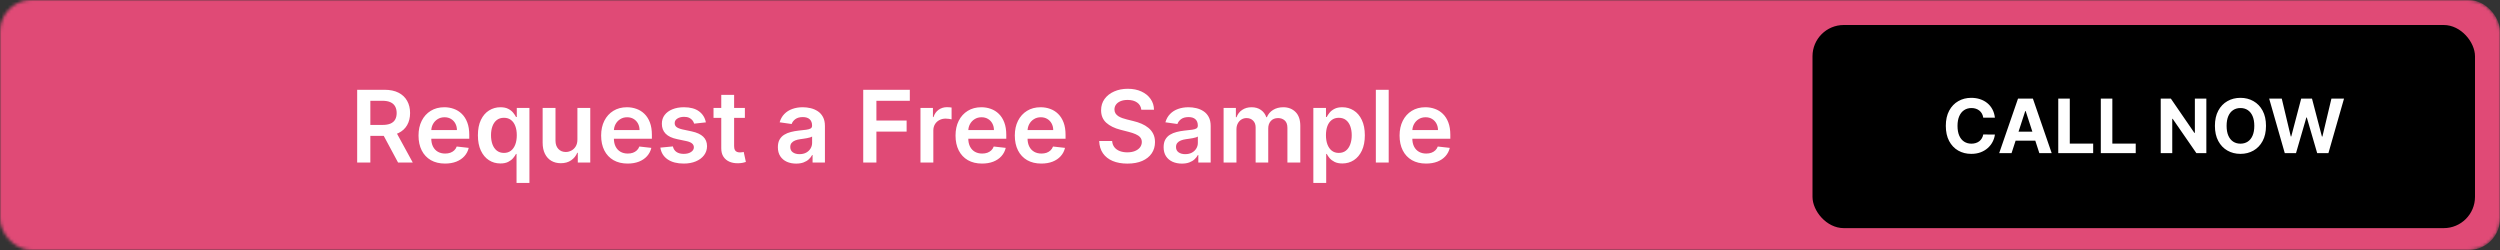
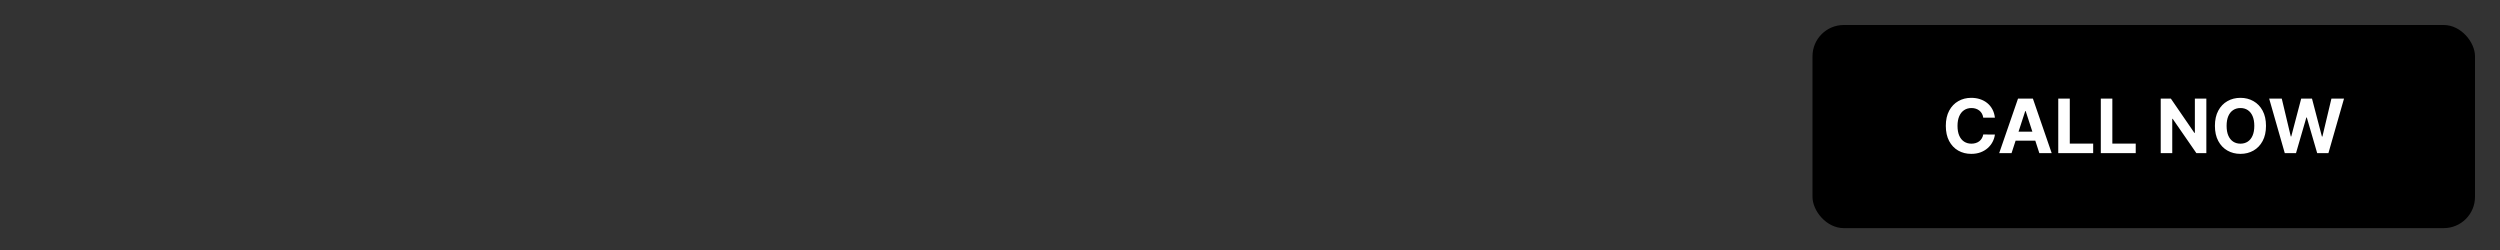
<svg xmlns="http://www.w3.org/2000/svg" width="800" height="80" viewBox="0 0 800 80" fill="none">
  <rect x="0" y="0" width="800" height="80" fill="#333333" stroke="none" />
  <mask id="mask0_1372_2" style="mask-type:alpha" maskUnits="userSpaceOnUse" x="0" y="0" width="800" height="80">
    <rect width="800" height="80" rx="10" fill="#191919" />
  </mask>
  <g mask="url(#mask0_1372_2)">
-     <rect x="-14" width="814" height="80" rx="10" fill="#E04A76" />
-   </g>
+     </g>
  <rect x="580" y="8" width="212" height="65" rx="10" fill="black" />
  <path d="M638.371 37.656H634.638C634.57 37.173 634.43 36.744 634.22 36.369C634.01 35.989 633.74 35.665 633.411 35.398C633.081 35.131 632.7 34.926 632.268 34.784C631.842 34.642 631.379 34.571 630.879 34.571C629.976 34.571 629.189 34.795 628.518 35.244C627.848 35.688 627.328 36.335 626.959 37.188C626.589 38.034 626.405 39.062 626.405 40.273C626.405 41.517 626.589 42.562 626.959 43.409C627.334 44.256 627.857 44.895 628.527 45.327C629.197 45.758 629.973 45.974 630.854 45.974C631.348 45.974 631.805 45.909 632.226 45.778C632.652 45.648 633.03 45.457 633.359 45.207C633.689 44.952 633.962 44.642 634.178 44.278C634.399 43.915 634.553 43.5 634.638 43.034L638.371 43.051C638.274 43.852 638.033 44.625 637.646 45.369C637.266 46.108 636.751 46.77 636.104 47.355C635.462 47.935 634.695 48.395 633.803 48.736C632.916 49.071 631.913 49.239 630.794 49.239C629.237 49.239 627.845 48.886 626.618 48.182C625.396 47.477 624.43 46.457 623.72 45.122C623.016 43.787 622.663 42.17 622.663 40.273C622.663 38.369 623.021 36.75 623.737 35.415C624.453 34.08 625.425 33.062 626.652 32.364C627.879 31.659 629.26 31.307 630.794 31.307C631.805 31.307 632.743 31.449 633.607 31.733C634.476 32.017 635.246 32.432 635.916 32.977C636.587 33.517 637.132 34.179 637.553 34.963C637.979 35.747 638.251 36.645 638.371 37.656ZM643.697 49H639.743L645.768 31.546H650.524L656.541 49H652.587L648.214 35.534H648.078L643.697 49ZM643.45 42.139H652.791V45.02H643.45V42.139ZM658.642 49V31.546H662.332V45.957H669.815V49H658.642ZM672.259 49V31.546H675.95V45.957H683.433V49H672.259ZM706.031 31.546V49H702.843L695.249 38.014H695.121V49H691.431V31.546H694.67L702.204 42.523H702.357V31.546H706.031ZM725.119 40.273C725.119 42.176 724.759 43.795 724.037 45.131C723.321 46.466 722.344 47.486 721.105 48.19C719.872 48.889 718.486 49.239 716.946 49.239C715.395 49.239 714.003 48.886 712.77 48.182C711.537 47.477 710.563 46.457 709.847 45.122C709.131 43.787 708.773 42.17 708.773 40.273C708.773 38.369 709.131 36.75 709.847 35.415C710.563 34.08 711.537 33.062 712.77 32.364C714.003 31.659 715.395 31.307 716.946 31.307C718.486 31.307 719.872 31.659 721.105 32.364C722.344 33.062 723.321 34.08 724.037 35.415C724.759 36.75 725.119 38.369 725.119 40.273ZM721.378 40.273C721.378 39.04 721.193 38 720.824 37.153C720.46 36.307 719.946 35.665 719.281 35.227C718.616 34.79 717.838 34.571 716.946 34.571C716.054 34.571 715.276 34.79 714.611 35.227C713.946 35.665 713.429 36.307 713.06 37.153C712.696 38 712.514 39.04 712.514 40.273C712.514 41.506 712.696 42.545 713.06 43.392C713.429 44.239 713.946 44.881 714.611 45.318C715.276 45.756 716.054 45.974 716.946 45.974C717.838 45.974 718.616 45.756 719.281 45.318C719.946 44.881 720.46 44.239 720.824 43.392C721.193 42.545 721.378 41.506 721.378 40.273ZM731.126 49L726.131 31.546H730.163L733.052 43.673H733.197L736.384 31.546H739.836L743.015 43.699H743.168L746.058 31.546H750.089L745.094 49H741.498L738.174 37.588H738.038L734.722 49H731.126Z" fill="white" />
-   <path d="M114.295 52V28.727H123.023C124.811 28.727 126.311 29.038 127.523 29.659C128.742 30.28 129.663 31.151 130.284 32.273C130.913 33.386 131.227 34.686 131.227 36.17C131.227 37.663 130.909 38.958 130.273 40.057C129.644 41.148 128.716 41.992 127.489 42.591C126.261 43.182 124.754 43.477 122.966 43.477H116.75V39.977H122.398C123.443 39.977 124.299 39.833 124.966 39.545C125.633 39.25 126.125 38.822 126.443 38.261C126.769 37.693 126.932 36.996 126.932 36.17C126.932 35.345 126.769 34.64 126.443 34.057C126.117 33.466 125.621 33.019 124.955 32.716C124.288 32.405 123.428 32.25 122.375 32.25H118.511V52H114.295ZM126.318 41.455L132.08 52H127.375L121.716 41.455H126.318ZM142.403 52.341C140.653 52.341 139.142 51.977 137.869 51.25C136.604 50.515 135.631 49.477 134.949 48.136C134.267 46.788 133.926 45.201 133.926 43.375C133.926 41.58 134.267 40.004 134.949 38.648C135.638 37.284 136.6 36.224 137.835 35.466C139.07 34.701 140.521 34.318 142.188 34.318C143.263 34.318 144.278 34.492 145.233 34.841C146.195 35.182 147.044 35.712 147.778 36.432C148.521 37.151 149.104 38.068 149.528 39.182C149.953 40.288 150.165 41.606 150.165 43.136V44.398H135.858V41.625H146.222C146.214 40.837 146.044 40.136 145.71 39.523C145.377 38.901 144.911 38.413 144.312 38.057C143.722 37.701 143.032 37.523 142.244 37.523C141.403 37.523 140.665 37.727 140.028 38.136C139.392 38.538 138.896 39.068 138.54 39.727C138.191 40.379 138.013 41.095 138.006 41.875V44.295C138.006 45.311 138.191 46.182 138.562 46.909C138.934 47.629 139.453 48.182 140.119 48.568C140.786 48.947 141.566 49.136 142.46 49.136C143.059 49.136 143.6 49.053 144.085 48.886C144.57 48.712 144.991 48.458 145.347 48.125C145.703 47.792 145.972 47.379 146.153 46.886L149.994 47.318C149.752 48.333 149.29 49.22 148.608 49.977C147.934 50.727 147.07 51.311 146.017 51.727C144.964 52.136 143.759 52.341 142.403 52.341ZM165.293 58.545V49.25H165.122C164.91 49.674 164.603 50.125 164.202 50.602C163.8 51.072 163.27 51.474 162.611 51.807C161.952 52.14 161.122 52.307 160.122 52.307C158.751 52.307 157.524 51.955 156.44 51.25C155.357 50.545 154.501 49.523 153.872 48.182C153.243 46.841 152.929 45.212 152.929 43.295C152.929 41.356 153.247 39.72 153.884 38.386C154.527 37.045 155.395 36.034 156.486 35.352C157.577 34.663 158.793 34.318 160.134 34.318C161.156 34.318 161.997 34.492 162.656 34.841C163.315 35.182 163.838 35.595 164.224 36.08C164.611 36.557 164.91 37.008 165.122 37.432H165.372V34.545H169.418V58.545H165.293ZM161.27 48.932C162.141 48.932 162.884 48.697 163.497 48.227C164.111 47.75 164.577 47.087 164.895 46.239C165.213 45.39 165.372 44.401 165.372 43.273C165.372 42.144 165.213 41.163 164.895 40.33C164.584 39.496 164.122 38.849 163.509 38.386C162.902 37.924 162.156 37.693 161.27 37.693C160.353 37.693 159.588 37.932 158.974 38.409C158.361 38.886 157.899 39.545 157.588 40.386C157.277 41.227 157.122 42.189 157.122 43.273C157.122 44.364 157.277 45.337 157.588 46.193C157.906 47.042 158.372 47.712 158.986 48.205C159.607 48.689 160.368 48.932 161.27 48.932ZM184.77 44.659V34.545H188.884V52H184.895V48.898H184.713C184.319 49.875 183.671 50.674 182.77 51.295C181.876 51.917 180.774 52.227 179.463 52.227C178.319 52.227 177.308 51.974 176.429 51.466C175.558 50.951 174.876 50.205 174.384 49.227C173.891 48.242 173.645 47.053 173.645 45.659V34.545H177.759V45.023C177.759 46.129 178.062 47.008 178.668 47.659C179.274 48.311 180.069 48.636 181.054 48.636C181.66 48.636 182.247 48.489 182.815 48.193C183.384 47.898 183.849 47.458 184.213 46.875C184.584 46.284 184.77 45.545 184.77 44.659ZM200.841 52.341C199.091 52.341 197.58 51.977 196.307 51.25C195.042 50.515 194.068 49.477 193.386 48.136C192.705 46.788 192.364 45.201 192.364 43.375C192.364 41.58 192.705 40.004 193.386 38.648C194.076 37.284 195.038 36.224 196.273 35.466C197.508 34.701 198.958 34.318 200.625 34.318C201.701 34.318 202.716 34.492 203.67 34.841C204.633 35.182 205.481 35.712 206.216 36.432C206.958 37.151 207.542 38.068 207.966 39.182C208.39 40.288 208.602 41.606 208.602 43.136V44.398H194.295V41.625H204.659C204.652 40.837 204.481 40.136 204.148 39.523C203.814 38.901 203.348 38.413 202.75 38.057C202.159 37.701 201.47 37.523 200.682 37.523C199.841 37.523 199.102 37.727 198.466 38.136C197.83 38.538 197.333 39.068 196.977 39.727C196.629 40.379 196.451 41.095 196.443 41.875V44.295C196.443 45.311 196.629 46.182 197 46.909C197.371 47.629 197.89 48.182 198.557 48.568C199.223 48.947 200.004 49.136 200.898 49.136C201.496 49.136 202.038 49.053 202.523 48.886C203.008 48.712 203.428 48.458 203.784 48.125C204.14 47.792 204.409 47.379 204.591 46.886L208.432 47.318C208.189 48.333 207.727 49.22 207.045 49.977C206.371 50.727 205.508 51.311 204.455 51.727C203.402 52.136 202.197 52.341 200.841 52.341ZM225.878 39.159L222.128 39.568C222.022 39.189 221.836 38.833 221.571 38.5C221.313 38.167 220.965 37.898 220.526 37.693C220.086 37.489 219.548 37.386 218.912 37.386C218.056 37.386 217.336 37.572 216.753 37.943C216.177 38.314 215.893 38.795 215.901 39.386C215.893 39.894 216.079 40.307 216.457 40.625C216.844 40.943 217.48 41.205 218.366 41.409L221.344 42.045C222.995 42.401 224.223 42.966 225.026 43.739C225.836 44.511 226.245 45.523 226.253 46.773C226.245 47.871 225.923 48.841 225.287 49.682C224.658 50.515 223.783 51.167 222.662 51.636C221.541 52.106 220.253 52.341 218.798 52.341C216.662 52.341 214.942 51.894 213.639 51C212.336 50.099 211.56 48.845 211.31 47.239L215.321 46.852C215.503 47.64 215.889 48.235 216.48 48.636C217.071 49.038 217.84 49.239 218.787 49.239C219.764 49.239 220.548 49.038 221.139 48.636C221.738 48.235 222.037 47.739 222.037 47.148C222.037 46.648 221.844 46.235 221.457 45.909C221.079 45.583 220.488 45.333 219.685 45.159L216.707 44.534C215.033 44.186 213.795 43.599 212.991 42.773C212.188 41.939 211.791 40.886 211.798 39.614C211.791 38.538 212.082 37.606 212.673 36.818C213.272 36.023 214.101 35.409 215.162 34.977C216.23 34.538 217.461 34.318 218.855 34.318C220.901 34.318 222.51 34.754 223.685 35.625C224.866 36.496 225.598 37.674 225.878 39.159ZM238.361 34.545V37.727H228.327V34.545H238.361ZM230.804 30.364H234.918V46.75C234.918 47.303 235.001 47.727 235.168 48.023C235.342 48.311 235.569 48.508 235.849 48.614C236.13 48.72 236.44 48.773 236.781 48.773C237.039 48.773 237.274 48.754 237.486 48.716C237.705 48.678 237.872 48.644 237.986 48.614L238.679 51.83C238.459 51.905 238.145 51.989 237.736 52.08C237.334 52.17 236.842 52.224 236.259 52.239C235.228 52.269 234.3 52.114 233.474 51.773C232.649 51.424 231.993 50.886 231.509 50.159C231.031 49.432 230.796 48.523 230.804 47.432V30.364ZM254.761 52.352C253.655 52.352 252.659 52.155 251.773 51.761C250.894 51.36 250.197 50.769 249.682 49.989C249.174 49.208 248.92 48.246 248.92 47.102C248.92 46.117 249.102 45.303 249.466 44.659C249.83 44.015 250.326 43.5 250.955 43.114C251.583 42.727 252.292 42.436 253.08 42.239C253.875 42.034 254.697 41.886 255.545 41.795C256.568 41.689 257.398 41.595 258.034 41.511C258.67 41.42 259.133 41.284 259.42 41.102C259.716 40.913 259.864 40.621 259.864 40.227V40.159C259.864 39.303 259.61 38.64 259.102 38.17C258.595 37.701 257.864 37.466 256.909 37.466C255.902 37.466 255.102 37.686 254.511 38.125C253.928 38.564 253.534 39.083 253.33 39.682L249.489 39.136C249.792 38.076 250.292 37.189 250.989 36.477C251.686 35.758 252.538 35.22 253.545 34.864C254.553 34.5 255.667 34.318 256.886 34.318C257.727 34.318 258.564 34.417 259.398 34.614C260.231 34.811 260.992 35.136 261.682 35.591C262.371 36.038 262.924 36.648 263.341 37.42C263.765 38.193 263.977 39.159 263.977 40.318V52H260.023V49.602H259.886C259.636 50.087 259.284 50.542 258.83 50.966C258.383 51.383 257.818 51.72 257.136 51.977C256.462 52.227 255.67 52.352 254.761 52.352ZM255.83 49.33C256.655 49.33 257.371 49.167 257.977 48.841C258.583 48.508 259.049 48.068 259.375 47.523C259.708 46.977 259.875 46.383 259.875 45.739V43.682C259.746 43.788 259.527 43.886 259.216 43.977C258.913 44.068 258.572 44.148 258.193 44.216C257.814 44.284 257.439 44.345 257.068 44.398C256.697 44.451 256.375 44.496 256.102 44.534C255.489 44.617 254.939 44.754 254.455 44.943C253.97 45.133 253.587 45.398 253.307 45.739C253.027 46.072 252.886 46.504 252.886 47.034C252.886 47.792 253.163 48.364 253.716 48.75C254.269 49.136 254.973 49.33 255.83 49.33ZM276.233 52V28.727H291.142V32.261H280.449V38.58H290.119V42.114H280.449V52H276.233ZM294.551 52V34.545H298.54V37.455H298.722C299.04 36.447 299.585 35.67 300.358 35.125C301.138 34.572 302.028 34.295 303.028 34.295C303.256 34.295 303.509 34.307 303.79 34.33C304.078 34.345 304.316 34.371 304.506 34.409V38.193C304.331 38.133 304.055 38.08 303.676 38.034C303.305 37.981 302.945 37.955 302.597 37.955C301.847 37.955 301.172 38.117 300.574 38.443C299.983 38.761 299.517 39.205 299.176 39.773C298.835 40.341 298.665 40.996 298.665 41.739V52H294.551ZM314.247 52.341C312.497 52.341 310.986 51.977 309.713 51.25C308.448 50.515 307.474 49.477 306.793 48.136C306.111 46.788 305.77 45.201 305.77 43.375C305.77 41.58 306.111 40.004 306.793 38.648C307.482 37.284 308.444 36.224 309.679 35.466C310.914 34.701 312.365 34.318 314.031 34.318C315.107 34.318 316.122 34.492 317.077 34.841C318.039 35.182 318.887 35.712 319.622 36.432C320.365 37.151 320.948 38.068 321.372 39.182C321.796 40.288 322.009 41.606 322.009 43.136V44.398H307.702V41.625H318.065C318.058 40.837 317.887 40.136 317.554 39.523C317.221 38.901 316.755 38.413 316.156 38.057C315.565 37.701 314.876 37.523 314.088 37.523C313.247 37.523 312.509 37.727 311.872 38.136C311.236 38.538 310.74 39.068 310.384 39.727C310.035 40.379 309.857 41.095 309.849 41.875V44.295C309.849 45.311 310.035 46.182 310.406 46.909C310.777 47.629 311.296 48.182 311.963 48.568C312.63 48.947 313.41 49.136 314.304 49.136C314.902 49.136 315.444 49.053 315.929 48.886C316.414 48.712 316.834 48.458 317.19 48.125C317.546 47.792 317.815 47.379 317.997 46.886L321.838 47.318C321.596 48.333 321.134 49.22 320.452 49.977C319.777 50.727 318.914 51.311 317.861 51.727C316.808 52.136 315.603 52.341 314.247 52.341ZM333.216 52.341C331.466 52.341 329.955 51.977 328.682 51.25C327.417 50.515 326.443 49.477 325.761 48.136C325.08 46.788 324.739 45.201 324.739 43.375C324.739 41.58 325.08 40.004 325.761 38.648C326.451 37.284 327.413 36.224 328.648 35.466C329.883 34.701 331.333 34.318 333 34.318C334.076 34.318 335.091 34.492 336.045 34.841C337.008 35.182 337.856 35.712 338.591 36.432C339.333 37.151 339.917 38.068 340.341 39.182C340.765 40.288 340.977 41.606 340.977 43.136V44.398H326.67V41.625H337.034C337.027 40.837 336.856 40.136 336.523 39.523C336.189 38.901 335.723 38.413 335.125 38.057C334.534 37.701 333.845 37.523 333.057 37.523C332.216 37.523 331.477 37.727 330.841 38.136C330.205 38.538 329.708 39.068 329.352 39.727C329.004 40.379 328.826 41.095 328.818 41.875V44.295C328.818 45.311 329.004 46.182 329.375 46.909C329.746 47.629 330.265 48.182 330.932 48.568C331.598 48.947 332.379 49.136 333.273 49.136C333.871 49.136 334.413 49.053 334.898 48.886C335.383 48.712 335.803 48.458 336.159 48.125C336.515 47.792 336.784 47.379 336.966 46.886L340.807 47.318C340.564 48.333 340.102 49.22 339.42 49.977C338.746 50.727 337.883 51.311 336.83 51.727C335.777 52.136 334.572 52.341 333.216 52.341ZM365.224 35.125C365.118 34.133 364.671 33.36 363.884 32.807C363.103 32.254 362.088 31.977 360.838 31.977C359.959 31.977 359.205 32.11 358.577 32.375C357.948 32.64 357.467 33 357.134 33.455C356.8 33.909 356.63 34.428 356.622 35.011C356.622 35.496 356.732 35.917 356.952 36.273C357.179 36.629 357.486 36.932 357.872 37.182C358.259 37.424 358.687 37.629 359.156 37.795C359.626 37.962 360.099 38.102 360.577 38.216L362.759 38.761C363.637 38.966 364.482 39.242 365.293 39.591C366.111 39.939 366.842 40.379 367.486 40.909C368.137 41.439 368.652 42.08 369.031 42.83C369.41 43.58 369.599 44.458 369.599 45.466C369.599 46.83 369.251 48.03 368.554 49.068C367.857 50.099 366.849 50.905 365.531 51.489C364.221 52.064 362.634 52.352 360.77 52.352C358.959 52.352 357.387 52.072 356.054 51.511C354.728 50.951 353.69 50.133 352.94 49.057C352.198 47.981 351.796 46.67 351.736 45.125H355.884C355.944 45.936 356.194 46.61 356.634 47.148C357.073 47.686 357.645 48.087 358.349 48.352C359.062 48.617 359.857 48.75 360.736 48.75C361.652 48.75 362.455 48.614 363.145 48.341C363.842 48.061 364.387 47.674 364.781 47.182C365.175 46.682 365.376 46.099 365.384 45.432C365.376 44.826 365.198 44.326 364.849 43.932C364.501 43.53 364.012 43.197 363.384 42.932C362.762 42.659 362.035 42.417 361.202 42.205L358.554 41.523C356.637 41.03 355.122 40.284 354.009 39.284C352.902 38.276 352.349 36.939 352.349 35.273C352.349 33.901 352.721 32.701 353.463 31.671C354.213 30.64 355.232 29.841 356.52 29.273C357.808 28.697 359.266 28.409 360.895 28.409C362.546 28.409 363.993 28.697 365.236 29.273C366.486 29.841 367.467 30.633 368.179 31.648C368.891 32.655 369.259 33.814 369.281 35.125H365.224ZM378.199 52.352C377.093 52.352 376.097 52.155 375.21 51.761C374.331 51.36 373.634 50.769 373.119 49.989C372.612 49.208 372.358 48.246 372.358 47.102C372.358 46.117 372.54 45.303 372.903 44.659C373.267 44.015 373.763 43.5 374.392 43.114C375.021 42.727 375.729 42.436 376.517 42.239C377.313 42.034 378.134 41.886 378.983 41.795C380.006 41.689 380.835 41.595 381.472 41.511C382.108 41.42 382.57 41.284 382.858 41.102C383.153 40.913 383.301 40.621 383.301 40.227V40.159C383.301 39.303 383.047 38.64 382.54 38.17C382.032 37.701 381.301 37.466 380.347 37.466C379.339 37.466 378.54 37.686 377.949 38.125C377.366 38.564 376.972 39.083 376.767 39.682L372.926 39.136C373.229 38.076 373.729 37.189 374.426 36.477C375.123 35.758 375.975 35.22 376.983 34.864C377.991 34.5 379.104 34.318 380.324 34.318C381.165 34.318 382.002 34.417 382.835 34.614C383.669 34.811 384.43 35.136 385.119 35.591C385.809 36.038 386.362 36.648 386.778 37.42C387.203 38.193 387.415 39.159 387.415 40.318V52H383.46V49.602H383.324C383.074 50.087 382.722 50.542 382.267 50.966C381.82 51.383 381.256 51.72 380.574 51.977C379.9 52.227 379.108 52.352 378.199 52.352ZM379.267 49.33C380.093 49.33 380.809 49.167 381.415 48.841C382.021 48.508 382.487 48.068 382.812 47.523C383.146 46.977 383.312 46.383 383.312 45.739V43.682C383.184 43.788 382.964 43.886 382.653 43.977C382.35 44.068 382.009 44.148 381.631 44.216C381.252 44.284 380.877 44.345 380.506 44.398C380.134 44.451 379.813 44.496 379.54 44.534C378.926 44.617 378.377 44.754 377.892 44.943C377.407 45.133 377.025 45.398 376.744 45.739C376.464 46.072 376.324 46.504 376.324 47.034C376.324 47.792 376.6 48.364 377.153 48.75C377.706 49.136 378.411 49.33 379.267 49.33ZM391.551 52V34.545H395.483V37.511H395.688C396.051 36.511 396.653 35.731 397.494 35.17C398.335 34.602 399.339 34.318 400.506 34.318C401.688 34.318 402.684 34.606 403.494 35.182C404.313 35.75 404.888 36.526 405.222 37.511H405.403C405.79 36.542 406.441 35.769 407.358 35.193C408.282 34.61 409.377 34.318 410.642 34.318C412.248 34.318 413.559 34.826 414.574 35.841C415.589 36.856 416.097 38.337 416.097 40.284V52H411.972V40.92C411.972 39.837 411.684 39.045 411.108 38.545C410.532 38.038 409.828 37.784 408.994 37.784C408.002 37.784 407.225 38.095 406.665 38.716C406.112 39.33 405.835 40.129 405.835 41.114V52H401.801V40.75C401.801 39.849 401.528 39.129 400.983 38.591C400.445 38.053 399.741 37.784 398.869 37.784C398.278 37.784 397.741 37.936 397.256 38.239C396.771 38.534 396.384 38.955 396.097 39.5C395.809 40.038 395.665 40.667 395.665 41.386V52H391.551ZM420.27 58.545V34.545H424.315V37.432H424.554C424.766 37.008 425.065 36.557 425.452 36.08C425.838 35.595 426.361 35.182 427.02 34.841C427.679 34.492 428.52 34.318 429.543 34.318C430.891 34.318 432.107 34.663 433.19 35.352C434.281 36.034 435.145 37.045 435.781 38.386C436.425 39.72 436.747 41.356 436.747 43.295C436.747 45.212 436.433 46.841 435.804 48.182C435.175 49.523 434.319 50.545 433.236 51.25C432.152 51.955 430.925 52.307 429.554 52.307C428.554 52.307 427.724 52.14 427.065 51.807C426.406 51.474 425.876 51.072 425.474 50.602C425.08 50.125 424.774 49.674 424.554 49.25H424.384V58.545H420.27ZM424.304 43.273C424.304 44.401 424.463 45.39 424.781 46.239C425.107 47.087 425.573 47.75 426.179 48.227C426.793 48.697 427.535 48.932 428.406 48.932C429.315 48.932 430.077 48.689 430.69 48.205C431.304 47.712 431.766 47.042 432.077 46.193C432.395 45.337 432.554 44.364 432.554 43.273C432.554 42.189 432.399 41.227 432.088 40.386C431.777 39.545 431.315 38.886 430.702 38.409C430.088 37.932 429.323 37.693 428.406 37.693C427.527 37.693 426.781 37.924 426.168 38.386C425.554 38.849 425.088 39.496 424.77 40.33C424.459 41.163 424.304 42.144 424.304 43.273ZM444.384 28.727V52H440.27V28.727H444.384ZM456.341 52.341C454.591 52.341 453.08 51.977 451.807 51.25C450.542 50.515 449.568 49.477 448.886 48.136C448.205 46.788 447.864 45.201 447.864 43.375C447.864 41.58 448.205 40.004 448.886 38.648C449.576 37.284 450.538 36.224 451.773 35.466C453.008 34.701 454.458 34.318 456.125 34.318C457.201 34.318 458.216 34.492 459.17 34.841C460.133 35.182 460.981 35.712 461.716 36.432C462.458 37.151 463.042 38.068 463.466 39.182C463.89 40.288 464.102 41.606 464.102 43.136V44.398H449.795V41.625H460.159C460.152 40.837 459.981 40.136 459.648 39.523C459.314 38.901 458.848 38.413 458.25 38.057C457.659 37.701 456.97 37.523 456.182 37.523C455.341 37.523 454.602 37.727 453.966 38.136C453.33 38.538 452.833 39.068 452.477 39.727C452.129 40.379 451.951 41.095 451.943 41.875V44.295C451.943 45.311 452.129 46.182 452.5 46.909C452.871 47.629 453.39 48.182 454.057 48.568C454.723 48.947 455.504 49.136 456.398 49.136C456.996 49.136 457.538 49.053 458.023 48.886C458.508 48.712 458.928 48.458 459.284 48.125C459.64 47.792 459.909 47.379 460.091 46.886L463.932 47.318C463.689 48.333 463.227 49.22 462.545 49.977C461.871 50.727 461.008 51.311 459.955 51.727C458.902 52.136 457.697 52.341 456.341 52.341Z" fill="white" />
</svg>